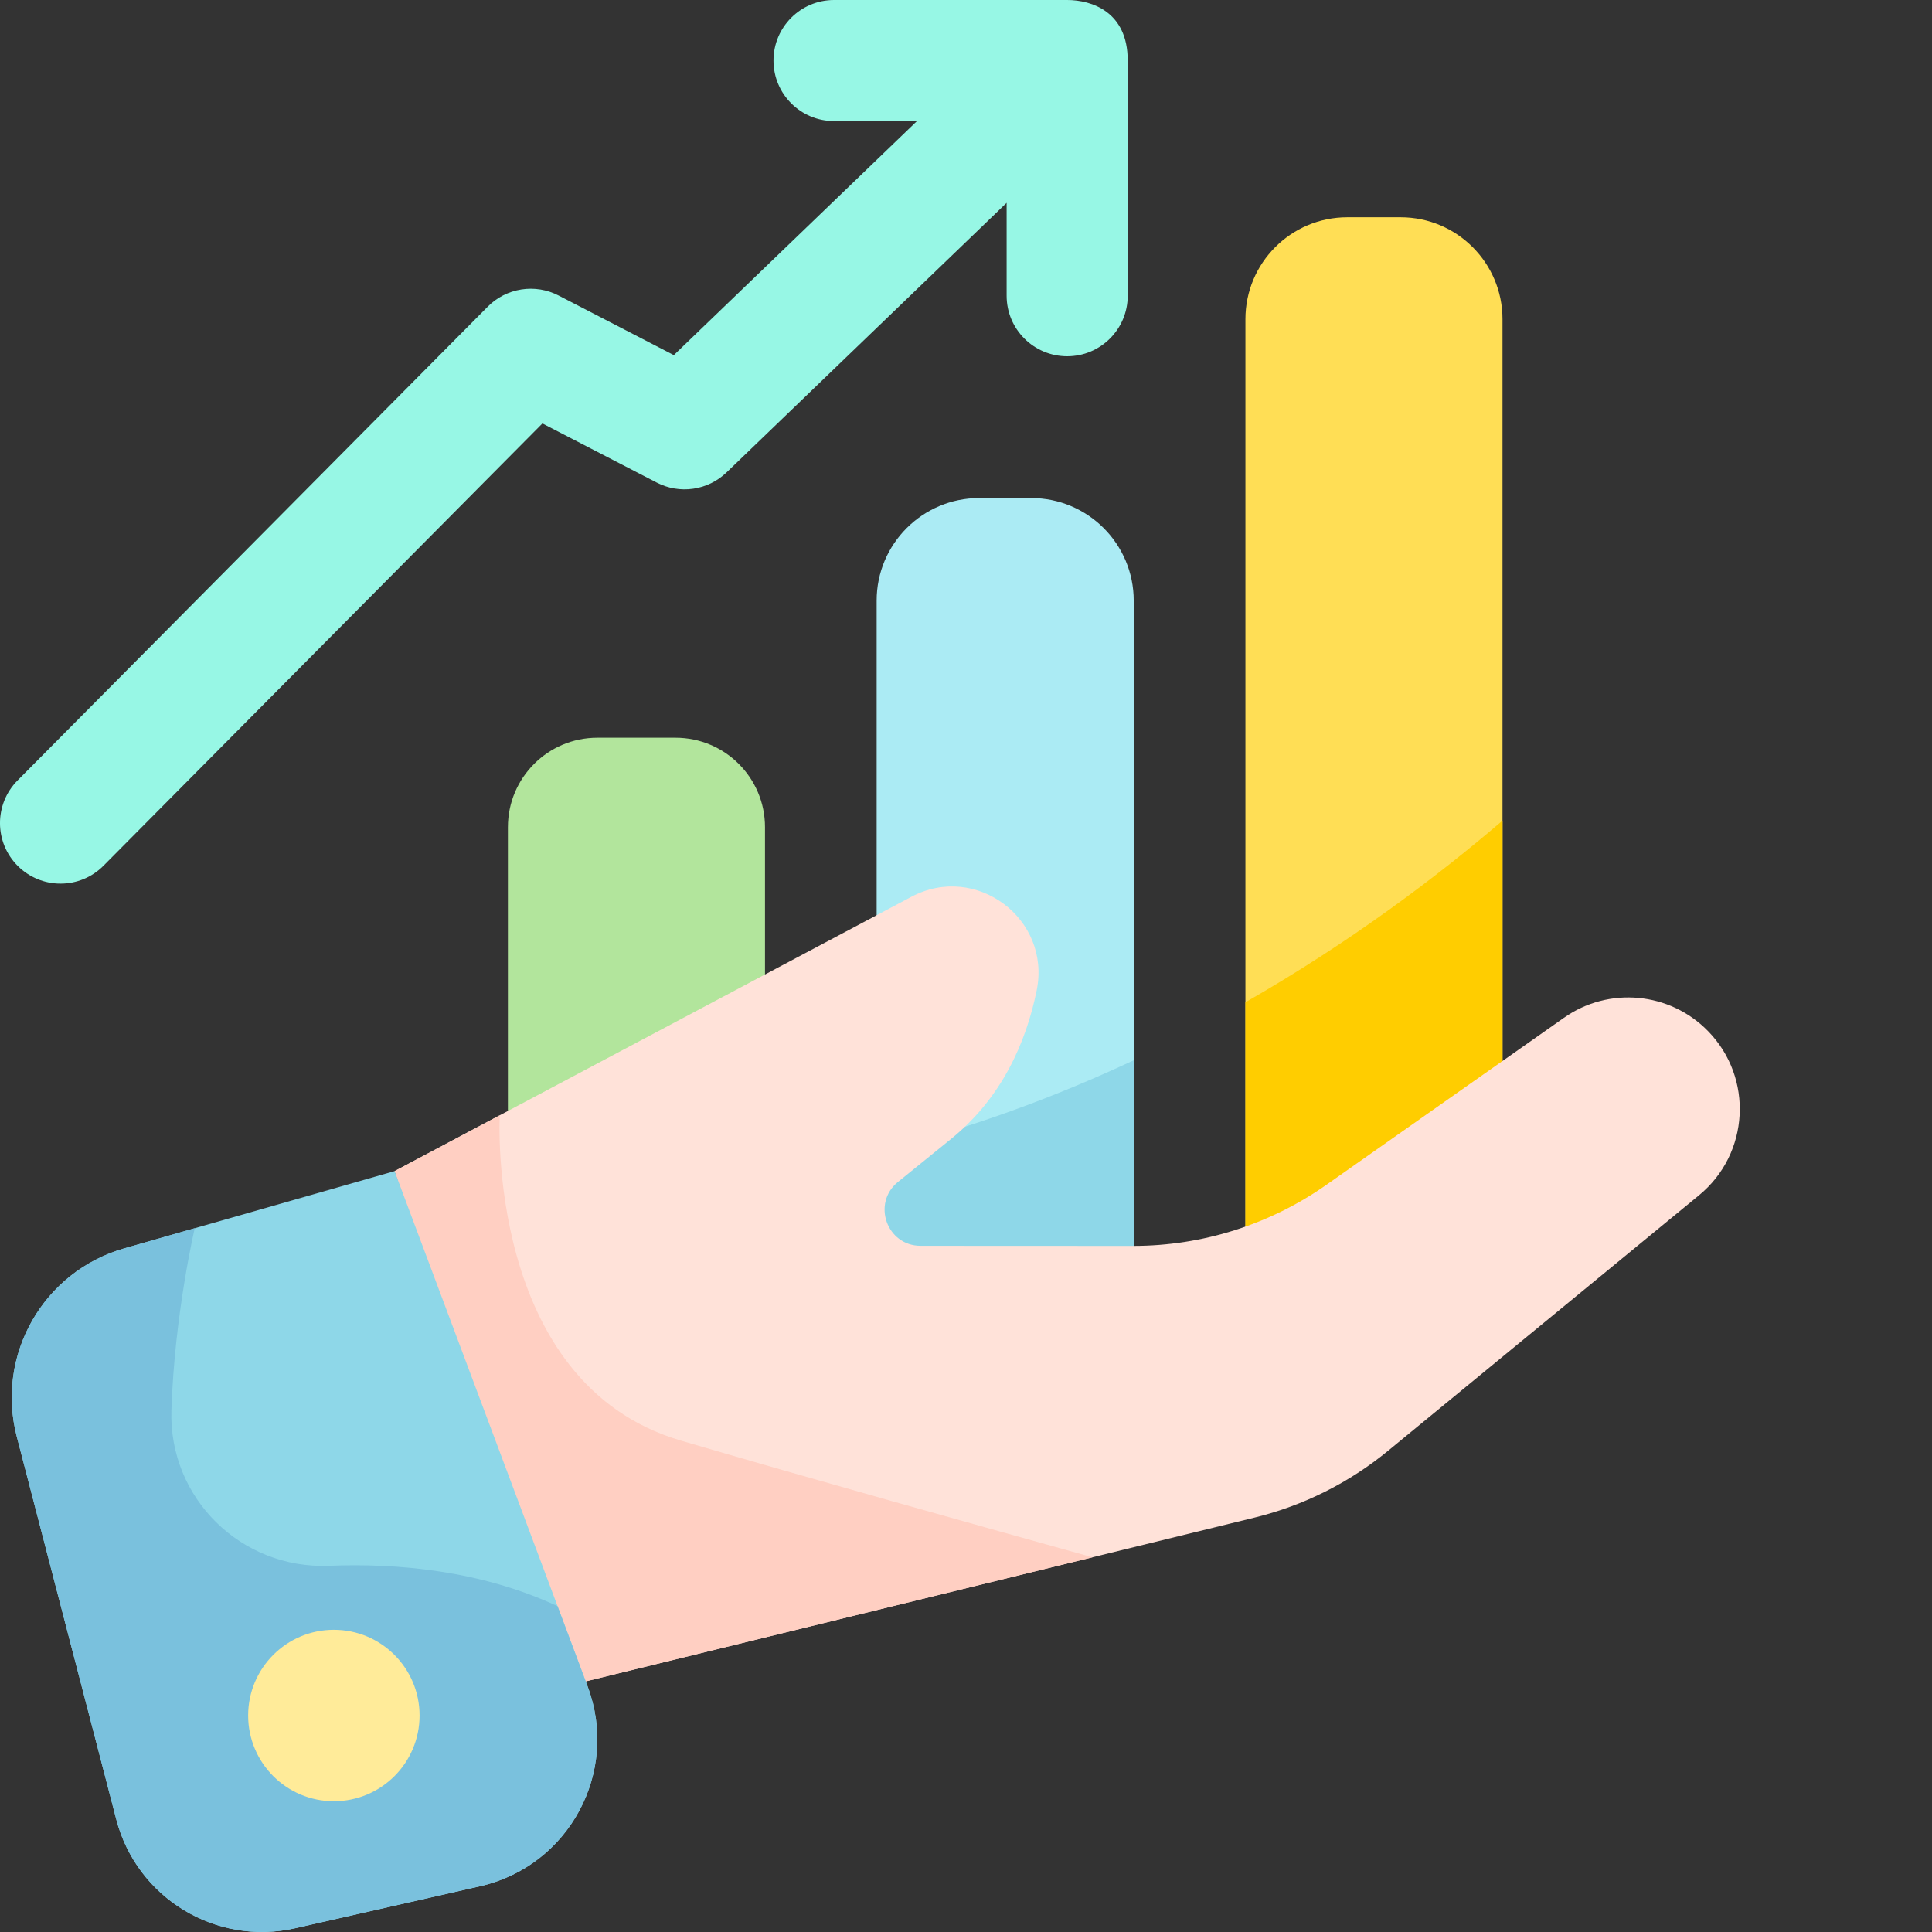
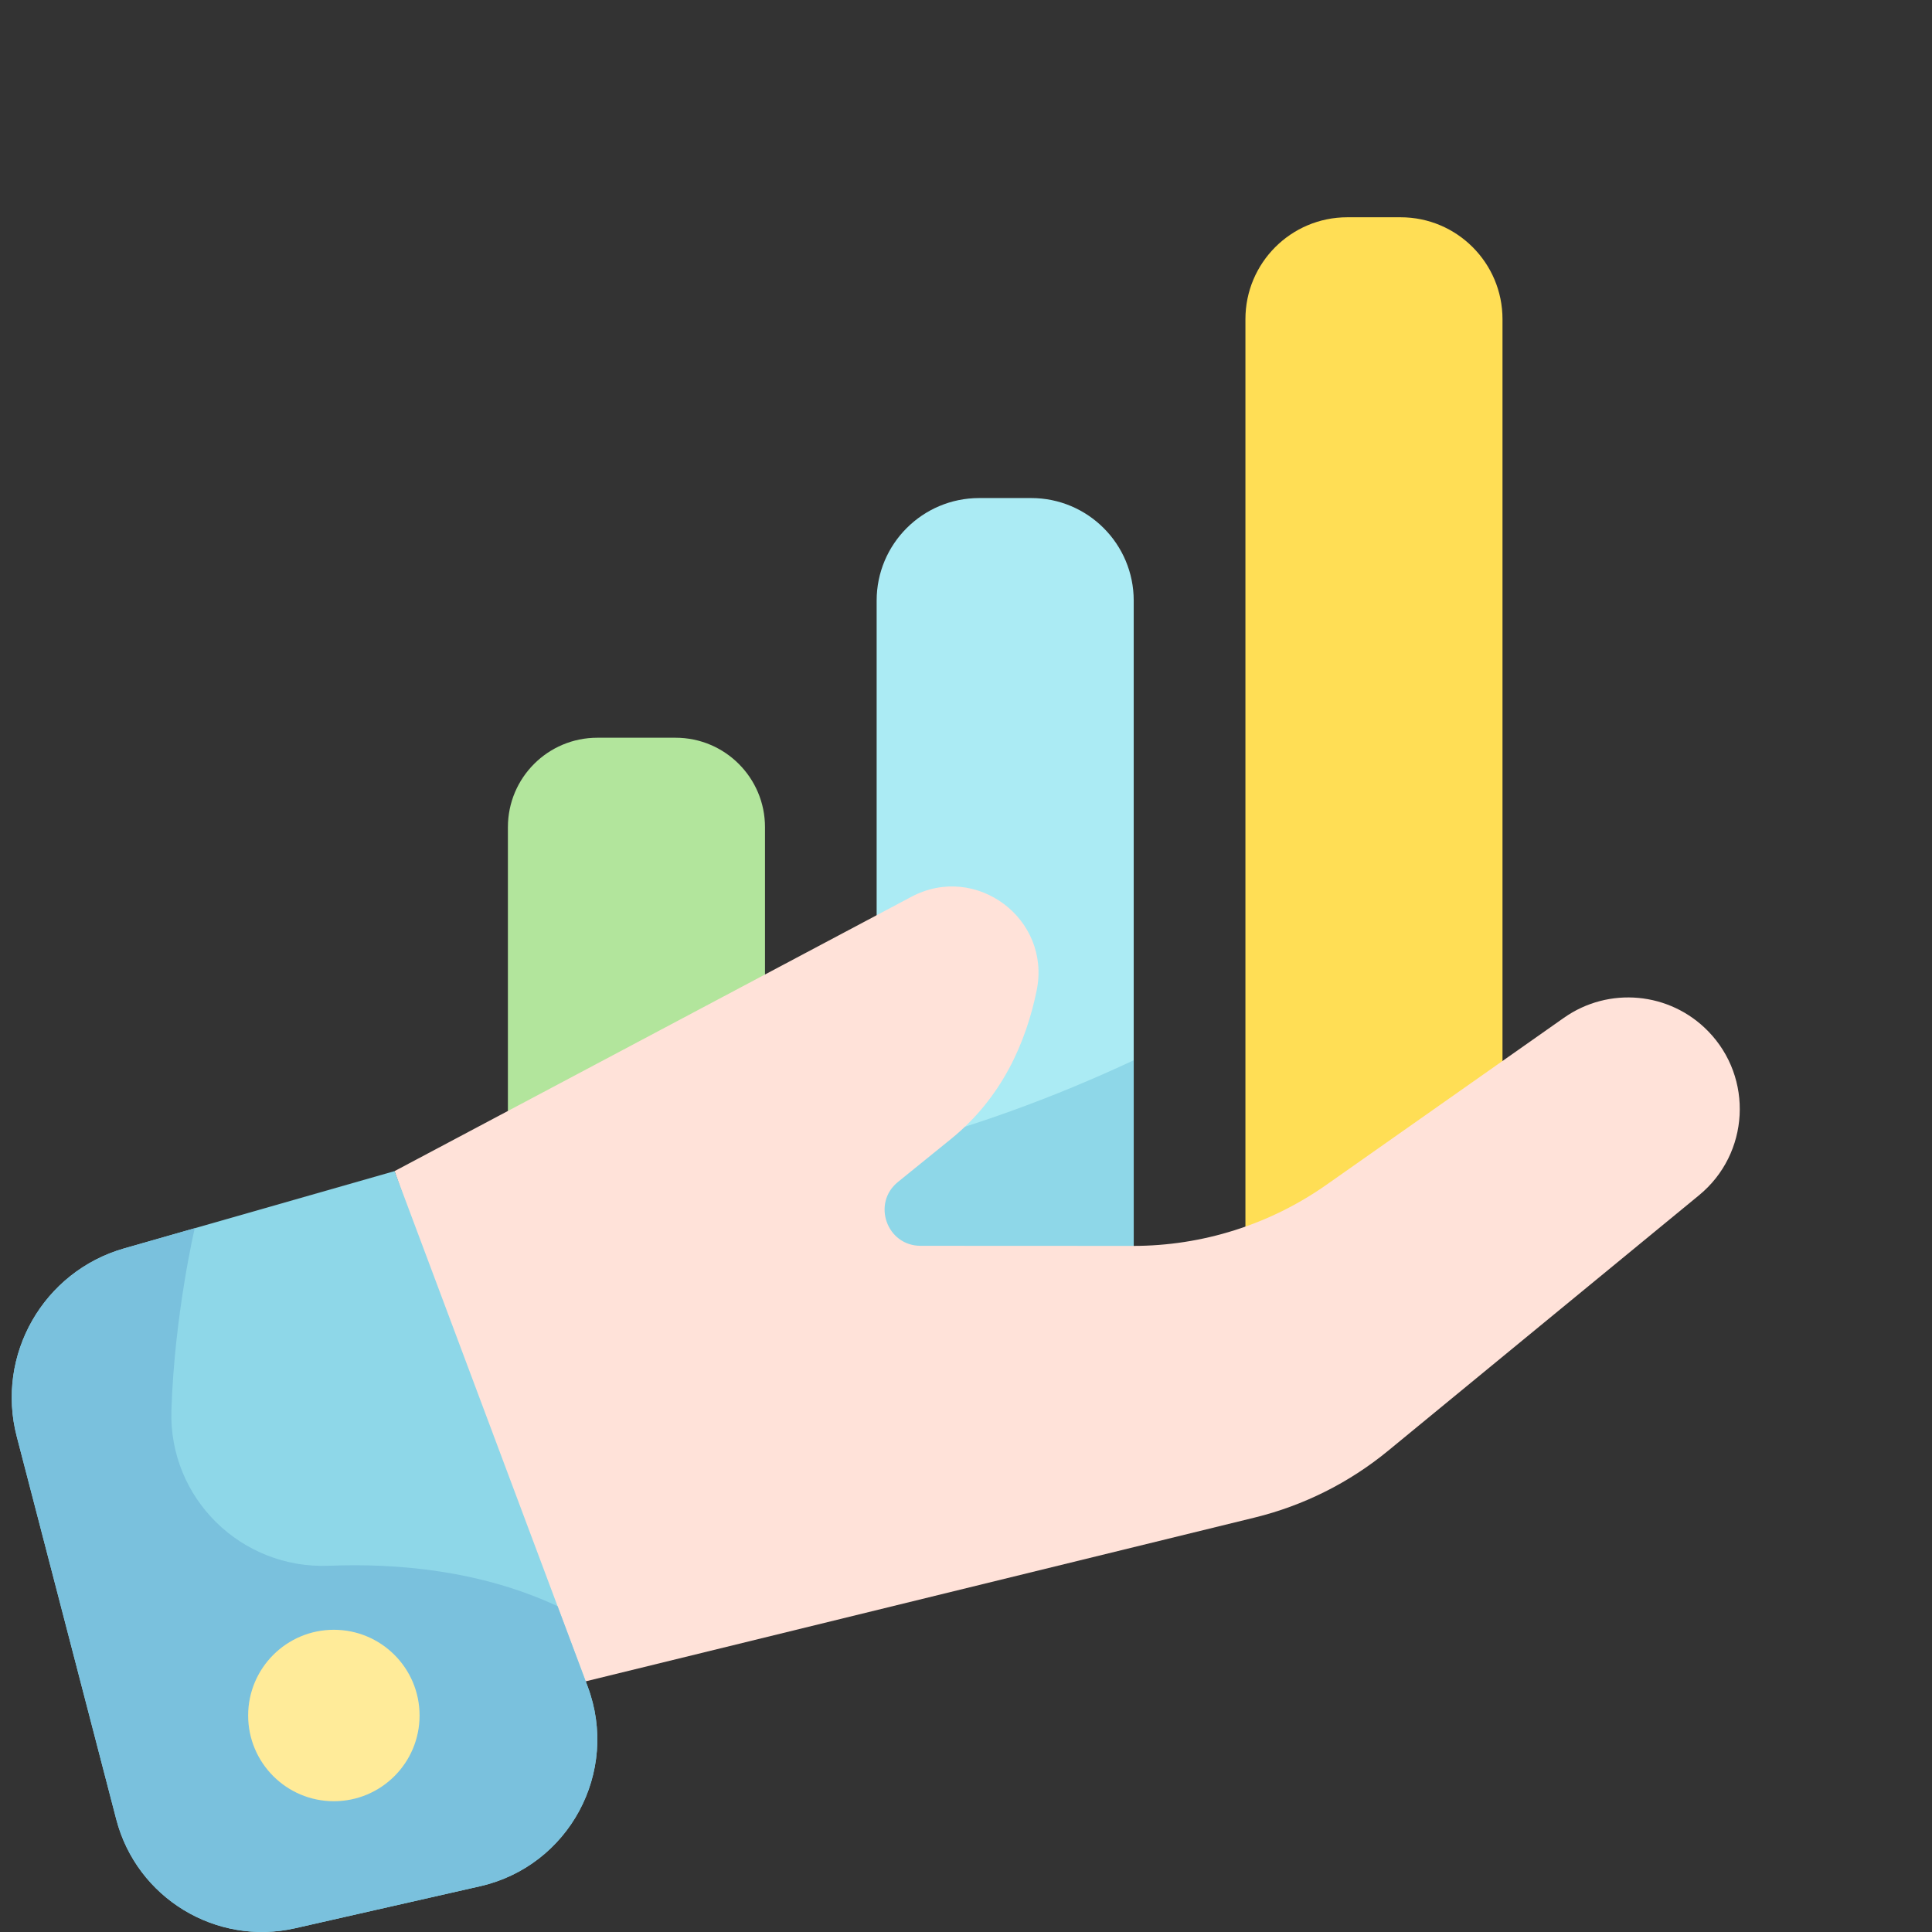
<svg xmlns="http://www.w3.org/2000/svg" width="100" height="100" viewBox="0 0 100 100" fill="none">
  <rect x="0" y="0" width="100" height="100" fill="#333333" stroke="none" />
  <path d="M58.681 77.537H45.375V31.087C45.375 28.156 47.752 25.779 50.684 25.779H53.374C56.305 25.779 58.681 28.156 58.681 31.087V77.537Z" fill="#ABEBF4" />
  <path d="M58.681 54.879C54.638 56.773 50.188 58.429 45.375 59.619V77.537H58.682L58.681 54.879Z" fill="#8ED7E8" />
  <path d="M39.595 77.538H26.289V42.813C26.289 40.258 28.361 38.185 30.917 38.185H34.967C37.523 38.185 39.596 40.258 39.596 42.813L39.595 77.538Z" fill="#B2E59C" />
  <path d="M77.769 70.119H64.463V16.52C64.463 13.607 66.824 11.246 69.737 11.246H72.494C75.407 11.246 77.769 13.607 77.769 16.52L77.769 70.119Z" fill="#FFDE55" />
-   <path d="M77.769 42.475C74.406 45.359 69.92 48.755 64.463 51.876V70.119H77.769V42.475Z" fill="#FFCD00" />
  <path d="M20.422 60.617L47.176 46.416C50.516 44.643 54.415 47.556 53.659 51.261C53.107 53.969 51.85 56.827 49.222 58.955L46.479 61.177C45.117 62.28 45.897 64.482 47.65 64.483L58.646 64.488C62.232 64.489 65.73 63.383 68.663 61.32L80.951 52.679C83.268 51.049 86.425 51.34 88.405 53.367C90.772 55.788 90.558 59.717 87.941 61.867L71.846 75.093C69.831 76.748 67.469 77.93 64.936 78.55L29.656 87.187L20.422 60.617Z" fill="#FFE2D9" />
-   <path d="M35.243 74.565C25.111 71.591 25.866 57.728 25.866 57.728L20.422 60.619L29.657 87.189L56.548 80.605C50.882 79.031 41.767 76.48 35.243 74.565Z" fill="#FFCFC2" />
  <path d="M20.422 60.617L30.419 87.298C32.076 91.72 29.451 96.588 24.846 97.633L15.285 99.804C11.18 100.737 7.076 98.24 6.017 94.165L0.867 74.354C-0.229 70.136 2.241 65.813 6.432 64.615L20.422 60.617Z" fill="#8ED7E8" />
  <path d="M30.418 87.298L28.86 83.137C24.862 81.274 20.53 80.904 17.035 81.044C12.483 81.228 8.724 77.544 8.872 72.991C9.035 68.006 10.08 63.572 10.08 63.572L6.431 64.615C2.241 65.813 -0.229 70.136 0.867 74.354L6.016 94.165C7.075 98.24 11.18 100.737 15.285 99.804L24.846 97.633C29.451 96.587 32.075 91.719 30.418 87.298Z" fill="#7AC1DD" />
  <path d="M21.717 88.794C21.717 91.245 19.731 93.231 17.28 93.231C14.831 93.231 12.844 91.245 12.844 88.794C12.844 86.344 14.831 84.357 17.28 84.357C19.731 84.357 21.717 86.344 21.717 88.794Z" fill="#FFEB99" />
-   <path d="M55.236 0H43.169C41.438 0 40.036 1.403 40.036 3.133C40.036 4.864 41.438 6.266 43.169 6.266H47.463L34.878 18.381L28.911 15.295C28.319 14.989 27.644 14.879 26.985 14.983C26.326 15.086 25.717 15.397 25.247 15.871L0.909 40.395C-0.31 41.624 -0.302 43.608 0.926 44.827C1.513 45.41 2.306 45.737 3.133 45.736C3.939 45.736 4.745 45.427 5.357 44.81L28.075 21.918L33.993 24.979C34.575 25.28 35.236 25.391 35.884 25.296C36.532 25.202 37.134 24.907 37.606 24.453L52.103 10.498V15.307C52.103 17.037 53.506 18.44 55.236 18.44C56.967 18.44 58.37 17.037 58.37 15.307V3.133C58.37 3.129 58.369 3.127 58.369 3.124C58.369 0.614 56.514 0 55.236 0Z" fill="#97F7E5" />
</svg>